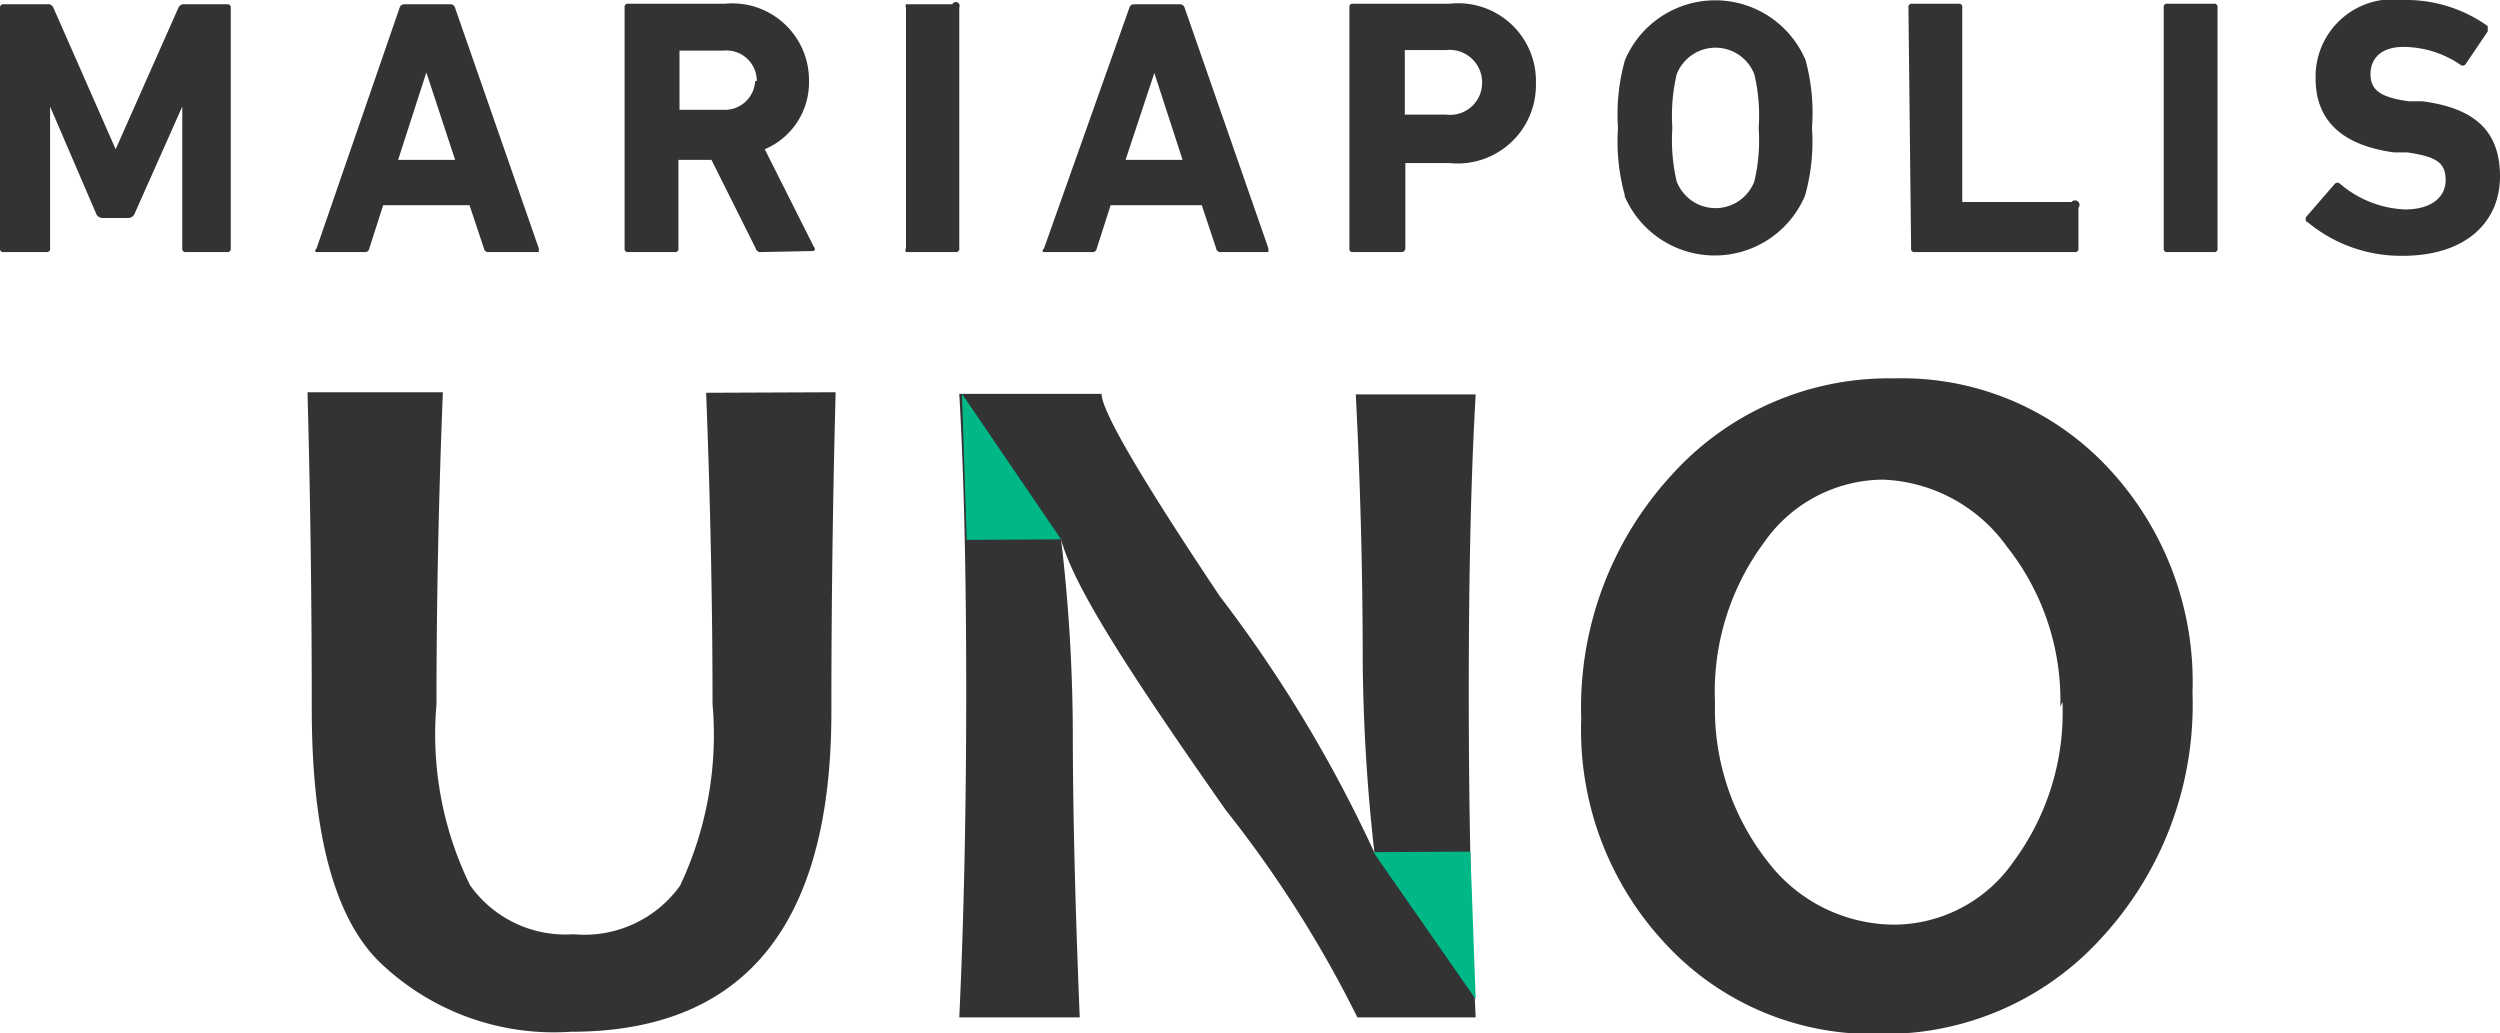
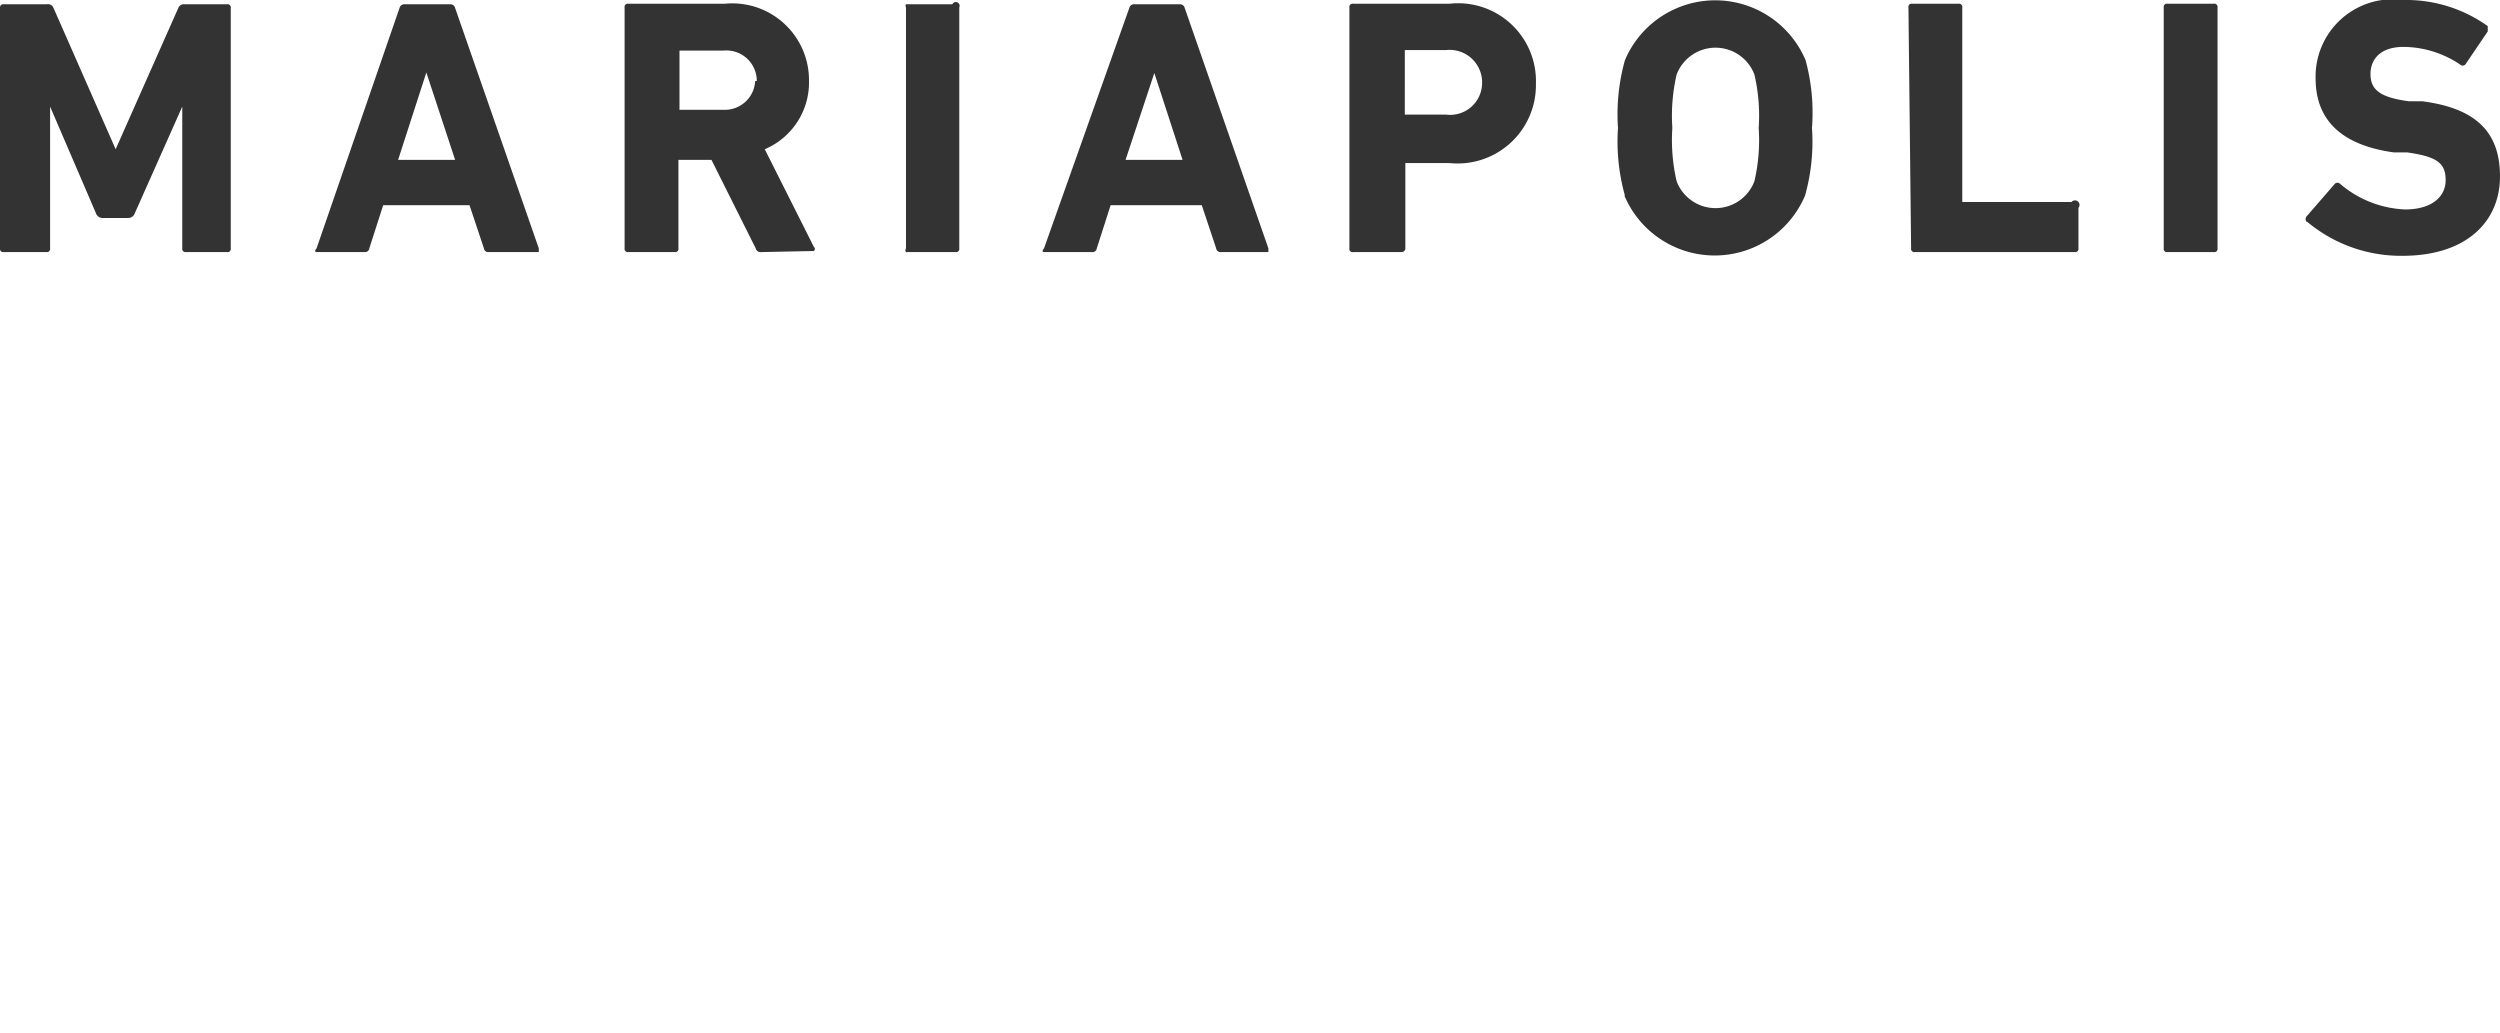
<svg xmlns="http://www.w3.org/2000/svg" viewBox="0 0 46.91 19.39">
  <title>logo_miriapolis_uno</title>
  <g id="Capa_2" data-name="Capa 2">
    <g id="Capa_1-2" data-name="Capa 1">
-       <path d="M15.68,7.36q-.08,3-.08,6,0,6-4.89,6A4.71,4.71,0,0,1,7.07,18Q5.85,16.73,5.85,13.3q0-3-.08-5.94H8.31q-.12,3-.12,5.86a6.44,6.44,0,0,0,.63,3.39,2.19,2.19,0,0,0,1.94.92,2.21,2.21,0,0,0,2-.91,6.63,6.63,0,0,0,.61-3.41q0-2.74-.12-5.84Z" style="fill:#333;fill-rule:evenodd" />
-       <path d="M38.66,13.26h0a4.64,4.64,0,0,0-1-3A3,3,0,0,0,35.33,9a2.74,2.74,0,0,0-2.23,1.18,4.7,4.7,0,0,0-.92,3,4.63,4.63,0,0,0,1,3,3,3,0,0,0,2.37,1.17,2.74,2.74,0,0,0,2.23-1.18,4.71,4.71,0,0,0,.92-3M41.14,13a6.45,6.45,0,0,1-1.69,4.58,5.48,5.48,0,0,1-4.18,1.82,5.28,5.28,0,0,1-4-1.67,5.87,5.87,0,0,1-1.6-4.24,6.45,6.45,0,0,1,1.69-4.57,5.48,5.48,0,0,1,4.18-1.82,5.29,5.29,0,0,1,4,1.66A5.87,5.87,0,0,1,41.14,13Z" style="fill:#333;fill-rule:evenodd" />
-       <path d="M27.69,19.09H25.47A22,22,0,0,0,23,15.2c-1.73-2.47-2.85-4.17-3.09-5.08a31.69,31.69,0,0,1,.22,3.56q0,2.22.13,5.41H18q.13-2.79.13-6.12T18,7.39h2.67q0,.48,2.22,3.8A25.5,25.5,0,0,1,25.79,16a34.15,34.15,0,0,1-.22-3.6q0-2.44-.13-5h2.25q-.13,2.23-.13,5.58t.13,6.12" style="fill:#333;fill-rule:evenodd" />
-       <polygon points="19.91 10.12 18.05 7.39 18.14 10.13 19.91 10.12" style="fill:#00b887;fill-rule:evenodd" />
-       <polygon points="25.77 15.99 27.69 18.75 27.59 15.98 25.77 15.99" style="fill:#00b887;fill-rule:evenodd" />
      <path d="M43.29,4.17a.08.08,0,0,1,0-.12l.52-.6a.07.07,0,0,1,.1,0,2,2,0,0,0,1.22.48c.49,0,.76-.23.76-.55s-.16-.44-.72-.52l-.25,0c-.94-.13-1.47-.57-1.47-1.39A1.45,1.45,0,0,1,45.1,0a2.63,2.63,0,0,1,1.58.49s0,.05,0,.1l-.42.62a.07.07,0,0,1-.1,0A1.92,1.92,0,0,0,45.1.88c-.41,0-.62.21-.62.51s.19.44.72.51l.25,0c1,.13,1.46.57,1.46,1.41S46.29,4.8,45.08,4.8a2.74,2.74,0,0,1-1.79-.64M40.6.14a.06.06,0,0,1,.07-.07h.87a.06.06,0,0,1,.07.07V4.66a.06.06,0,0,1-.07.07h-.87a.06.06,0,0,1-.07-.07Zm-4.79,0a.06.06,0,0,1,.07-.07h.87a.06.06,0,0,1,.07.07V3.79a0,0,0,0,0,0,0h2.05A.06.06,0,0,1,39,3.9v.76a.06.06,0,0,1-.07.07h-3a.06.06,0,0,1-.07-.07ZM32.92,3.4h0a3.4,3.4,0,0,0,.08-1,3.39,3.39,0,0,0-.08-1,.78.78,0,0,0-1.46,0,3.42,3.42,0,0,0-.08,1,3.43,3.43,0,0,0,.08,1,.78.78,0,0,0,1.46,0Zm-2.43.27a3.76,3.76,0,0,1-.13-1.27,3.76,3.76,0,0,1,.13-1.27,1.84,1.84,0,0,1,3.39,0A3.76,3.76,0,0,1,34,2.4a3.75,3.75,0,0,1-.13,1.27,1.84,1.84,0,0,1-3.39,0Zm-2.68-2.1h0a.61.61,0,0,0-.68-.63h-.77a0,0,0,0,0,0,0V2.15a0,0,0,0,0,0,0h.77A.6.6,0,0,0,27.81,1.57ZM25.39,4.73a.06.06,0,0,1-.07-.07V.14a.06.06,0,0,1,.07-.07H27.2a1.46,1.46,0,0,1,1.62,1.5A1.47,1.47,0,0,1,27.2,3.06h-.83a0,0,0,0,0,0,0V4.66a.07.07,0,0,1-.07.07ZM22.19,3h0l-.53-1.63h0L21.12,3Zm-1-2.85a.09.09,0,0,1,.09-.07h.86a.09.09,0,0,1,.09.07l1.57,4.51s0,.07,0,.07h-.89a.08.08,0,0,1-.09-.07l-.27-.81H20.84l-.26.81a.08.08,0,0,1-.09.07h-.9s-.06,0,0-.07ZM17,.14A.06.06,0,0,1,17,.08h.87A.06.06,0,0,1,18,.14V4.66a.06.06,0,0,1-.07.07H17A.06.06,0,0,1,17,4.66Zm-2.8,1.38h0a.57.57,0,0,0-.63-.57h-.82a0,0,0,0,0,0,0V2.06a0,0,0,0,0,0,0h.82A.57.57,0,0,0,14.17,1.52Zm.08,3.21a.09.09,0,0,1-.1-.07L13.35,3h-.62a0,0,0,0,0,0,0V4.66a.06.06,0,0,1-.07.07h-.87a.06.06,0,0,1-.07-.07V.14a.06.06,0,0,1,.07-.07H13.6a1.44,1.44,0,0,1,1.58,1.44,1.36,1.36,0,0,1-.83,1.29l.92,1.83a.05.05,0,0,1,0,.08ZM8.54,3h0L8,1.36H8L7.47,3ZM7.5.14A.09.09,0,0,1,7.59.08h.86a.09.09,0,0,1,.09.07l1.57,4.51s0,.07,0,.07H9.17a.08.08,0,0,1-.09-.07l-.27-.81H7.19l-.26.81a.08.08,0,0,1-.09.07h-.9s-.06,0,0-.07ZM0,.14A.06.06,0,0,1,.07.08H.88A.11.11,0,0,1,1,.14L2.17,2.8h0L3.35.14A.11.11,0,0,1,3.46.08h.8a.06.06,0,0,1,.07.07V4.66a.06.06,0,0,1-.07.07H3.49a.06.06,0,0,1-.07-.07V2h0L2.53,4a.13.13,0,0,1-.13.09H1.93A.13.13,0,0,1,1.8,4L.94,2h0V4.66a.06.06,0,0,1-.07.07H.07A.06.06,0,0,1,0,4.66Z" style="fill:#333" />
    </g>
  </g>
</svg>